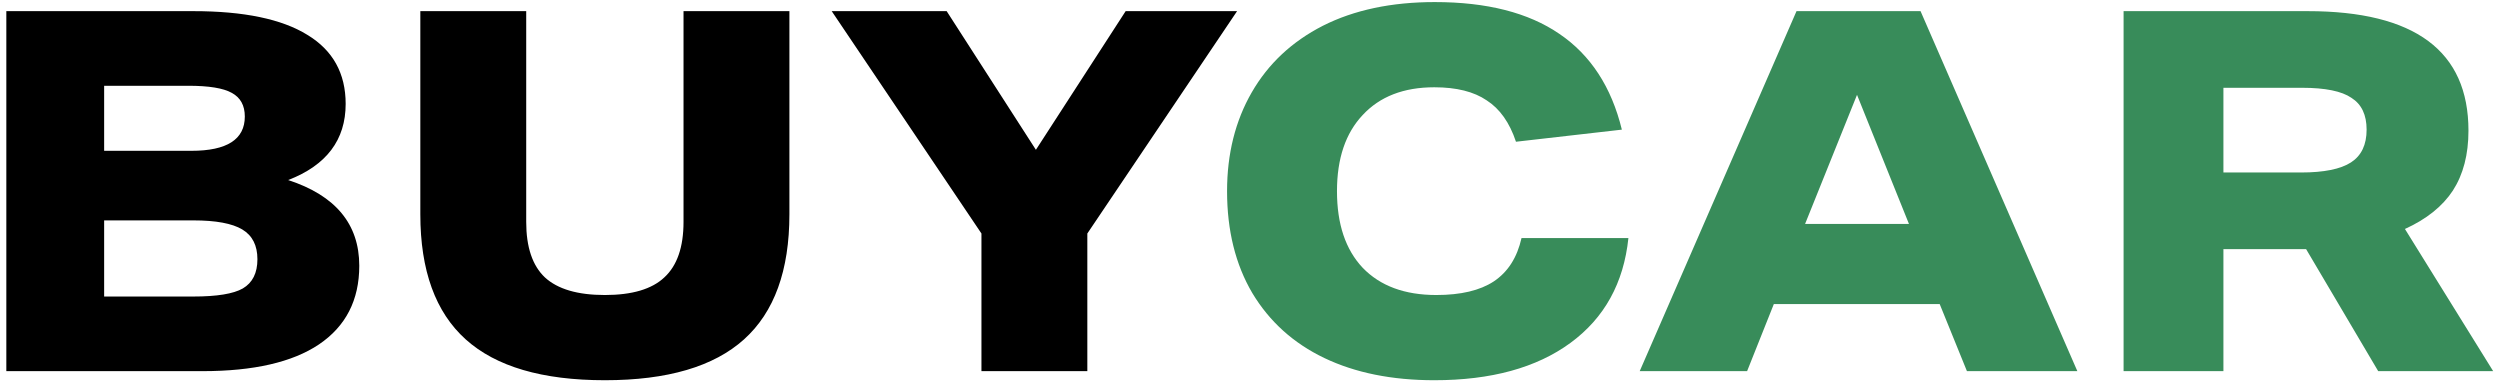
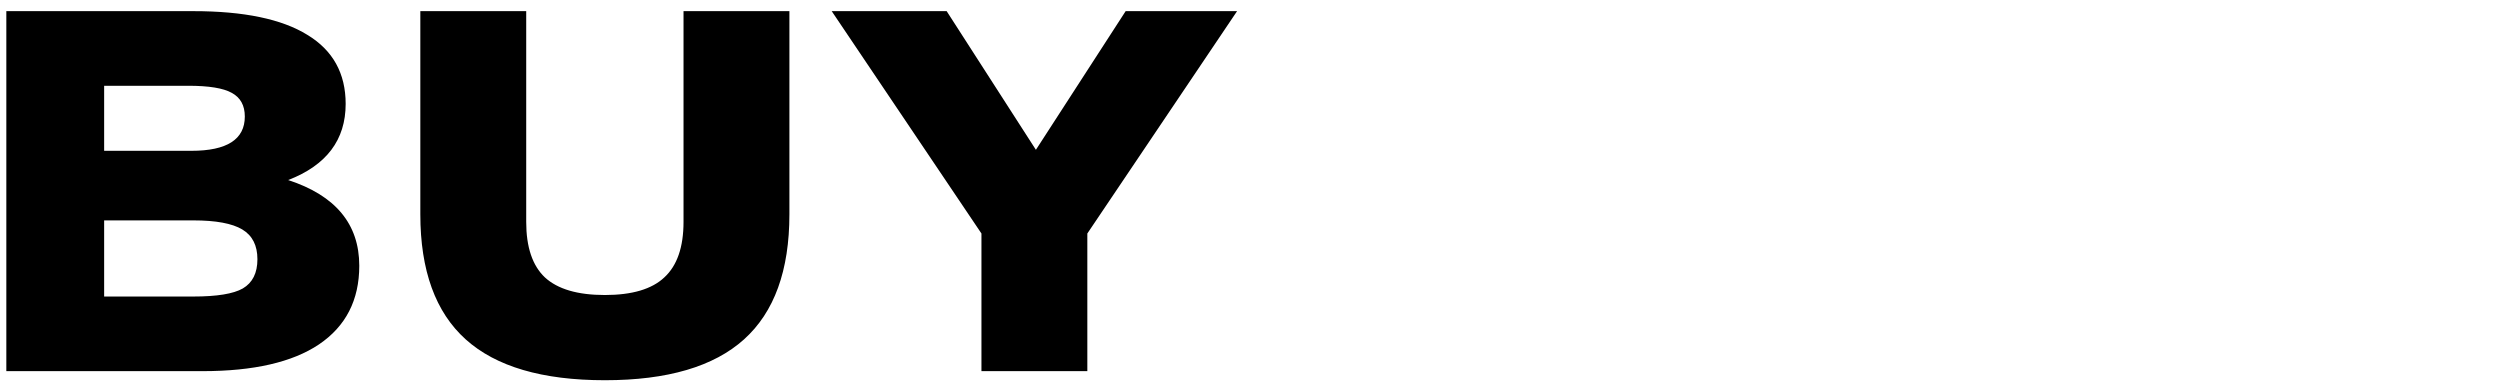
<svg xmlns="http://www.w3.org/2000/svg" width="357" height="55" viewBox="0 0 357 55" fill="none">
-   <path d="M0.904 53V1.592H27.616C34.816 1.592 40.24 2.72 43.888 4.976C47.536 7.184 49.36 10.472 49.36 14.84C49.36 19.976 46.624 23.6 41.152 25.712C47.92 27.92 51.304 32 51.304 37.952C51.304 42.848 49.384 46.592 45.544 49.184C41.752 51.728 36.208 53 28.912 53H0.904ZM27.328 21.536C32.416 21.536 34.96 19.904 34.96 16.64C34.96 15.056 34.336 13.928 33.088 13.256C31.888 12.584 29.824 12.248 26.896 12.248H14.872V21.536H27.328ZM27.616 42.344C30.976 42.344 33.328 41.96 34.672 41.192C36.064 40.376 36.76 38.984 36.76 37.016C36.76 35.048 36.04 33.632 34.6 32.768C33.16 31.904 30.832 31.472 27.616 31.472H14.872V42.344H27.616ZM97.607 1.592H112.727V30.608C112.727 38.624 110.567 44.576 106.247 48.464C101.927 52.352 95.303 54.296 86.375 54.296C77.447 54.296 70.823 52.352 66.503 48.464C62.183 44.576 60.023 38.624 60.023 30.608V1.592H75.143V31.688C75.143 35.288 76.031 37.928 77.807 39.608C79.631 41.288 82.487 42.128 86.375 42.128C90.263 42.128 93.095 41.288 94.871 39.608C96.695 37.928 97.607 35.288 97.607 31.688V1.592ZM140.151 53V33.344L118.767 1.592H135.183L147.927 21.392L160.743 1.592H176.655L155.271 33.344V53H140.151Z" fill="black" />
-   <path d="M232.537 33.992C231.865 40.424 229.105 45.416 224.257 48.968C219.409 52.52 212.929 54.296 204.817 54.296C198.769 54.296 193.537 53.24 189.121 51.128C184.705 49.016 181.273 45.92 178.825 41.84C176.425 37.76 175.225 32.912 175.225 27.296C175.225 21.968 176.401 17.264 178.753 13.184C181.105 9.104 184.489 5.936 188.905 3.68C193.369 1.424 198.697 0.296 204.889 0.296C212.329 0.296 218.257 1.808 222.673 4.832C227.137 7.856 230.113 12.416 231.601 18.512L216.481 20.24C215.569 17.504 214.177 15.536 212.305 14.336C210.481 13.088 207.985 12.464 204.817 12.464C200.449 12.464 197.041 13.784 194.593 16.424C192.145 19.016 190.921 22.64 190.921 27.296C190.921 32 192.145 35.648 194.593 38.24C197.089 40.832 200.593 42.128 205.105 42.128C208.609 42.128 211.345 41.48 213.313 40.184C215.329 38.84 216.649 36.776 217.273 33.992H232.537ZM280.878 53L276.99 43.424H253.302L249.486 53H234.15L256.542 1.592H274.254L296.646 53H280.878ZM265.182 13.544L257.766 31.976H272.598L265.182 13.544ZM339.608 53L329.312 35.576H317.504V53H303.248V1.592H329.528C344.84 1.592 352.496 7.28 352.496 18.656C352.496 22.064 351.752 24.92 350.264 27.224C348.776 29.48 346.496 31.304 343.424 32.696L356.024 53H339.608ZM328.592 24.632C331.856 24.632 334.232 24.152 335.72 23.192C337.208 22.232 337.952 20.672 337.952 18.512C337.952 16.4 337.232 14.888 335.792 13.976C334.4 13.016 332.048 12.536 328.736 12.536H317.504V24.632H328.592Z" fill="#388C5A" />
+   <path d="M0.904 53V1.592H27.616C34.816 1.592 40.24 2.72 43.888 4.976C47.536 7.184 49.36 10.472 49.36 14.84C49.36 19.976 46.624 23.6 41.152 25.712C47.92 27.92 51.304 32 51.304 37.952C51.304 42.848 49.384 46.592 45.544 49.184C41.752 51.728 36.208 53 28.912 53H0.904ZM27.328 21.536C32.416 21.536 34.96 19.904 34.96 16.64C34.96 15.056 34.336 13.928 33.088 13.256C31.888 12.584 29.824 12.248 26.896 12.248H14.872V21.536H27.328M27.616 42.344C30.976 42.344 33.328 41.96 34.672 41.192C36.064 40.376 36.76 38.984 36.76 37.016C36.76 35.048 36.04 33.632 34.6 32.768C33.16 31.904 30.832 31.472 27.616 31.472H14.872V42.344H27.616ZM97.607 1.592H112.727V30.608C112.727 38.624 110.567 44.576 106.247 48.464C101.927 52.352 95.303 54.296 86.375 54.296C77.447 54.296 70.823 52.352 66.503 48.464C62.183 44.576 60.023 38.624 60.023 30.608V1.592H75.143V31.688C75.143 35.288 76.031 37.928 77.807 39.608C79.631 41.288 82.487 42.128 86.375 42.128C90.263 42.128 93.095 41.288 94.871 39.608C96.695 37.928 97.607 35.288 97.607 31.688V1.592ZM140.151 53V33.344L118.767 1.592H135.183L147.927 21.392L160.743 1.592H176.655L155.271 33.344V53H140.151Z" fill="black" />
</svg>